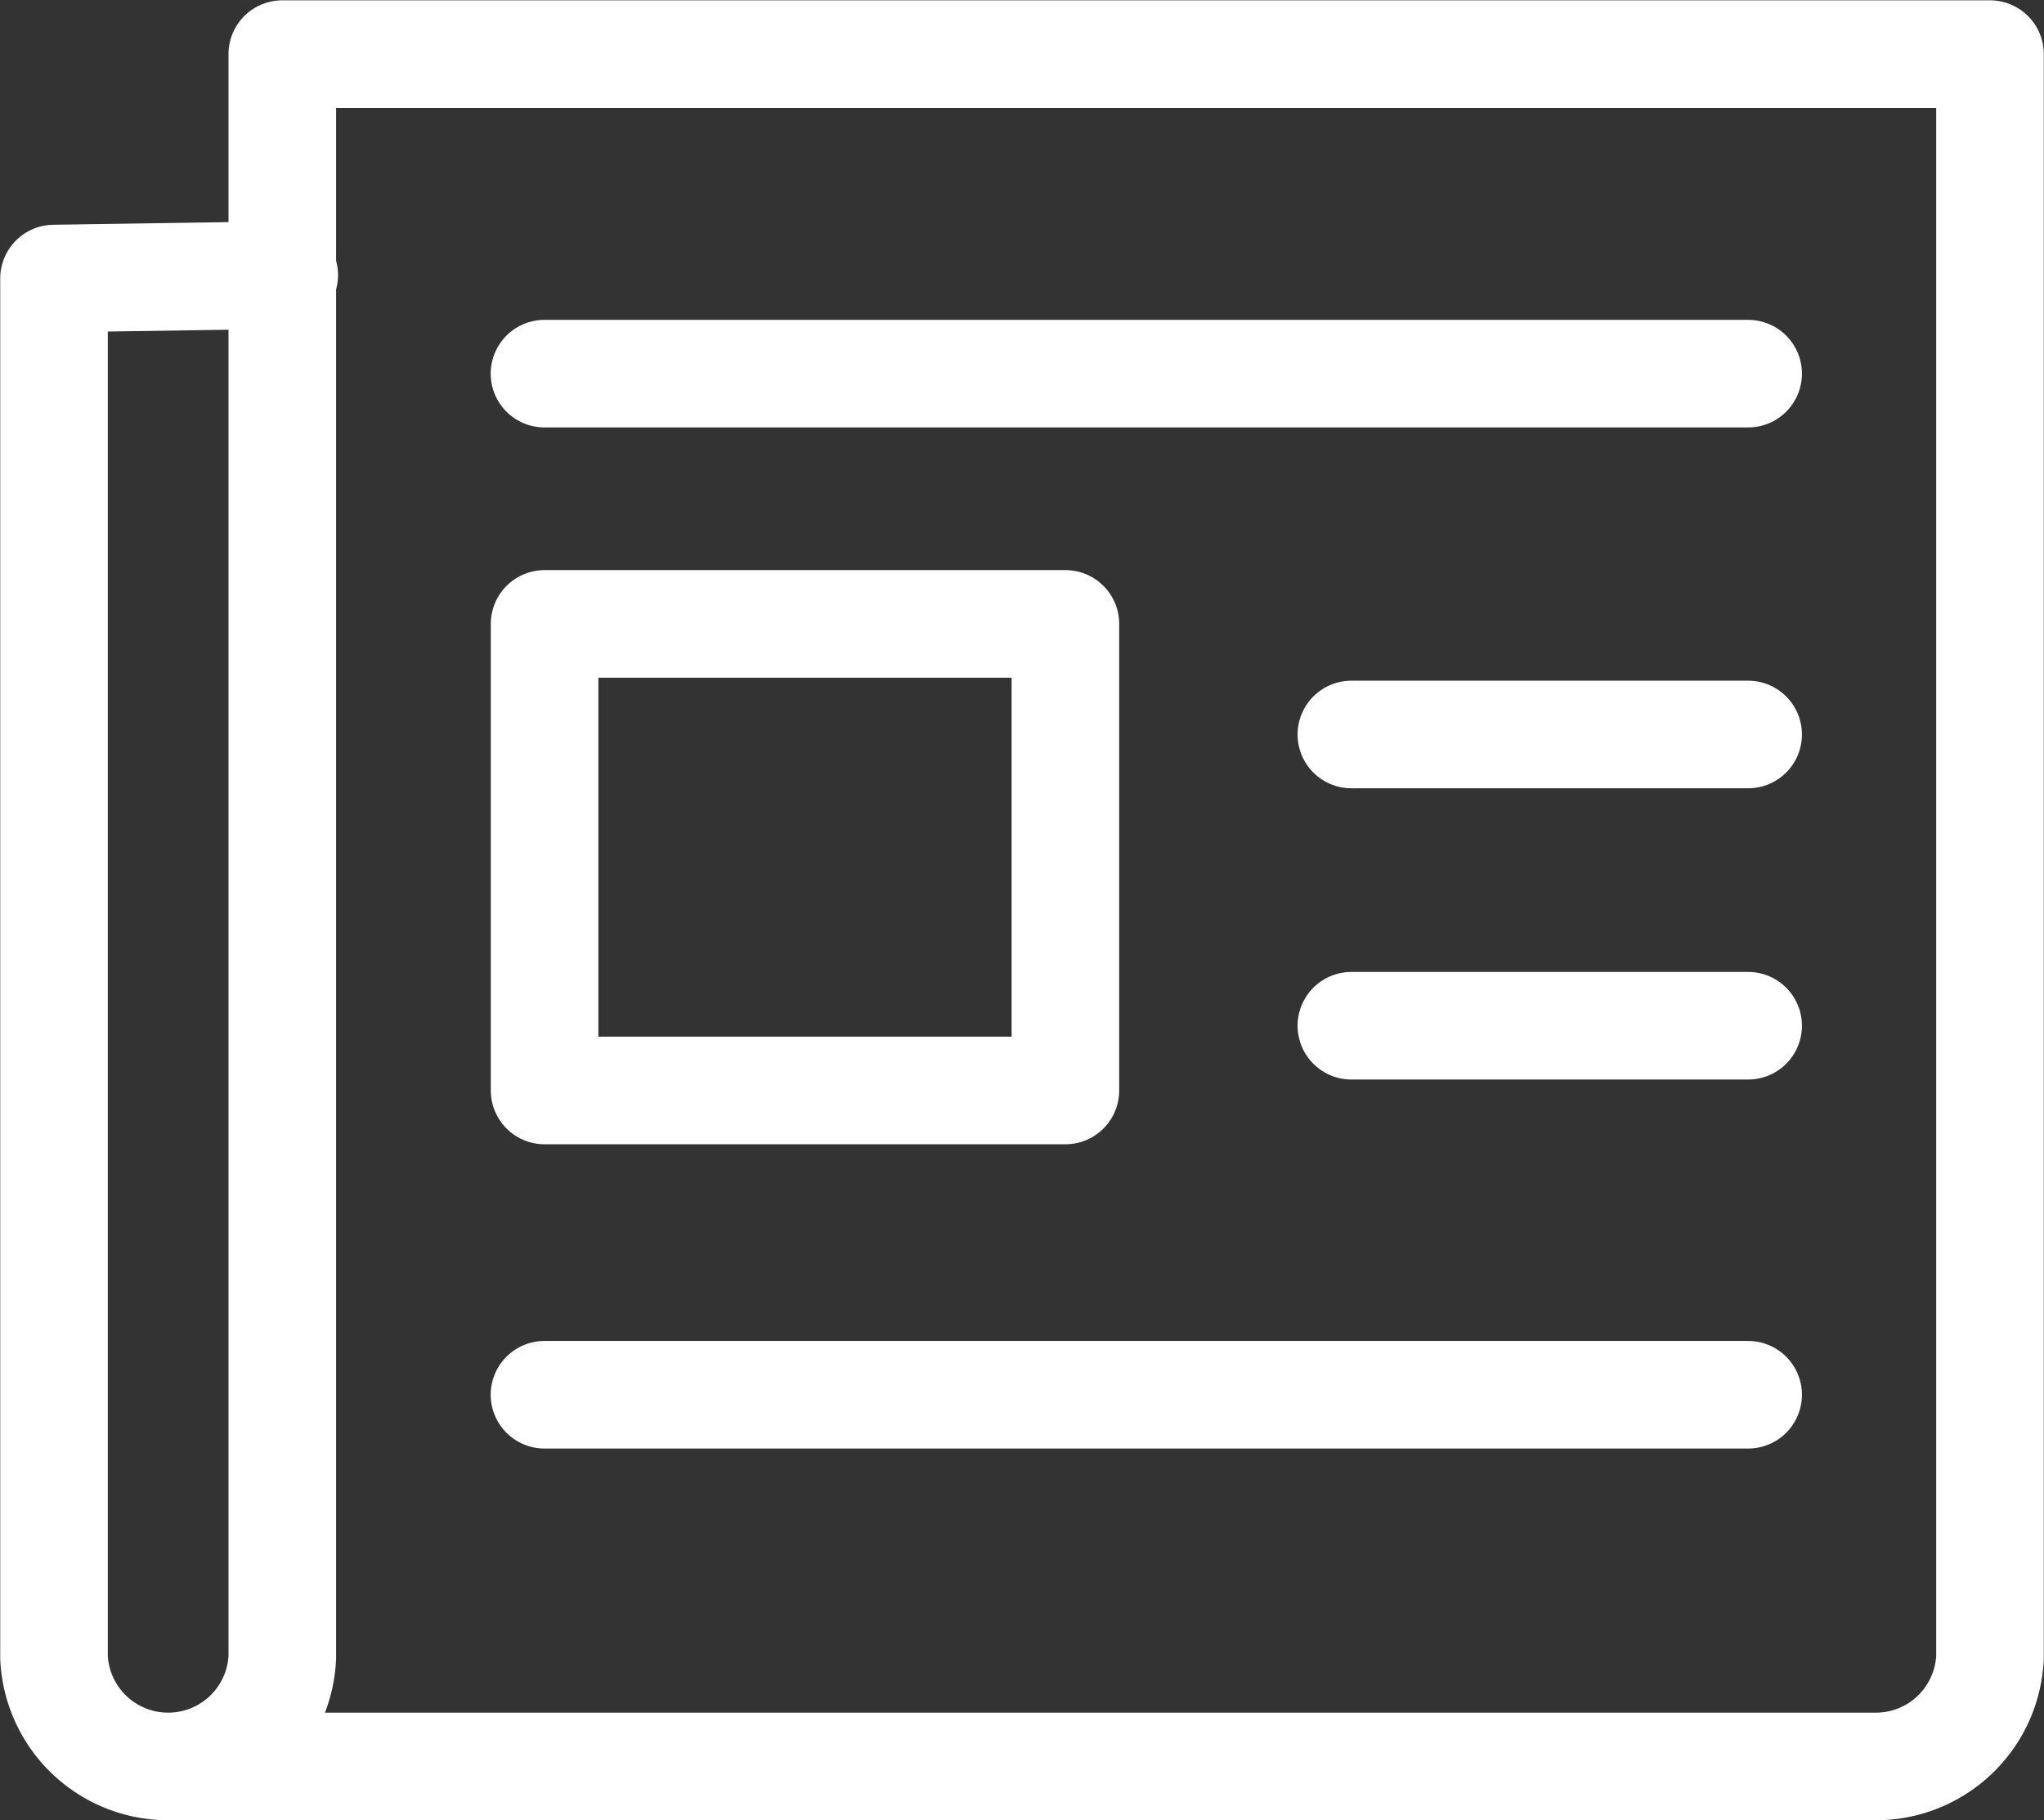
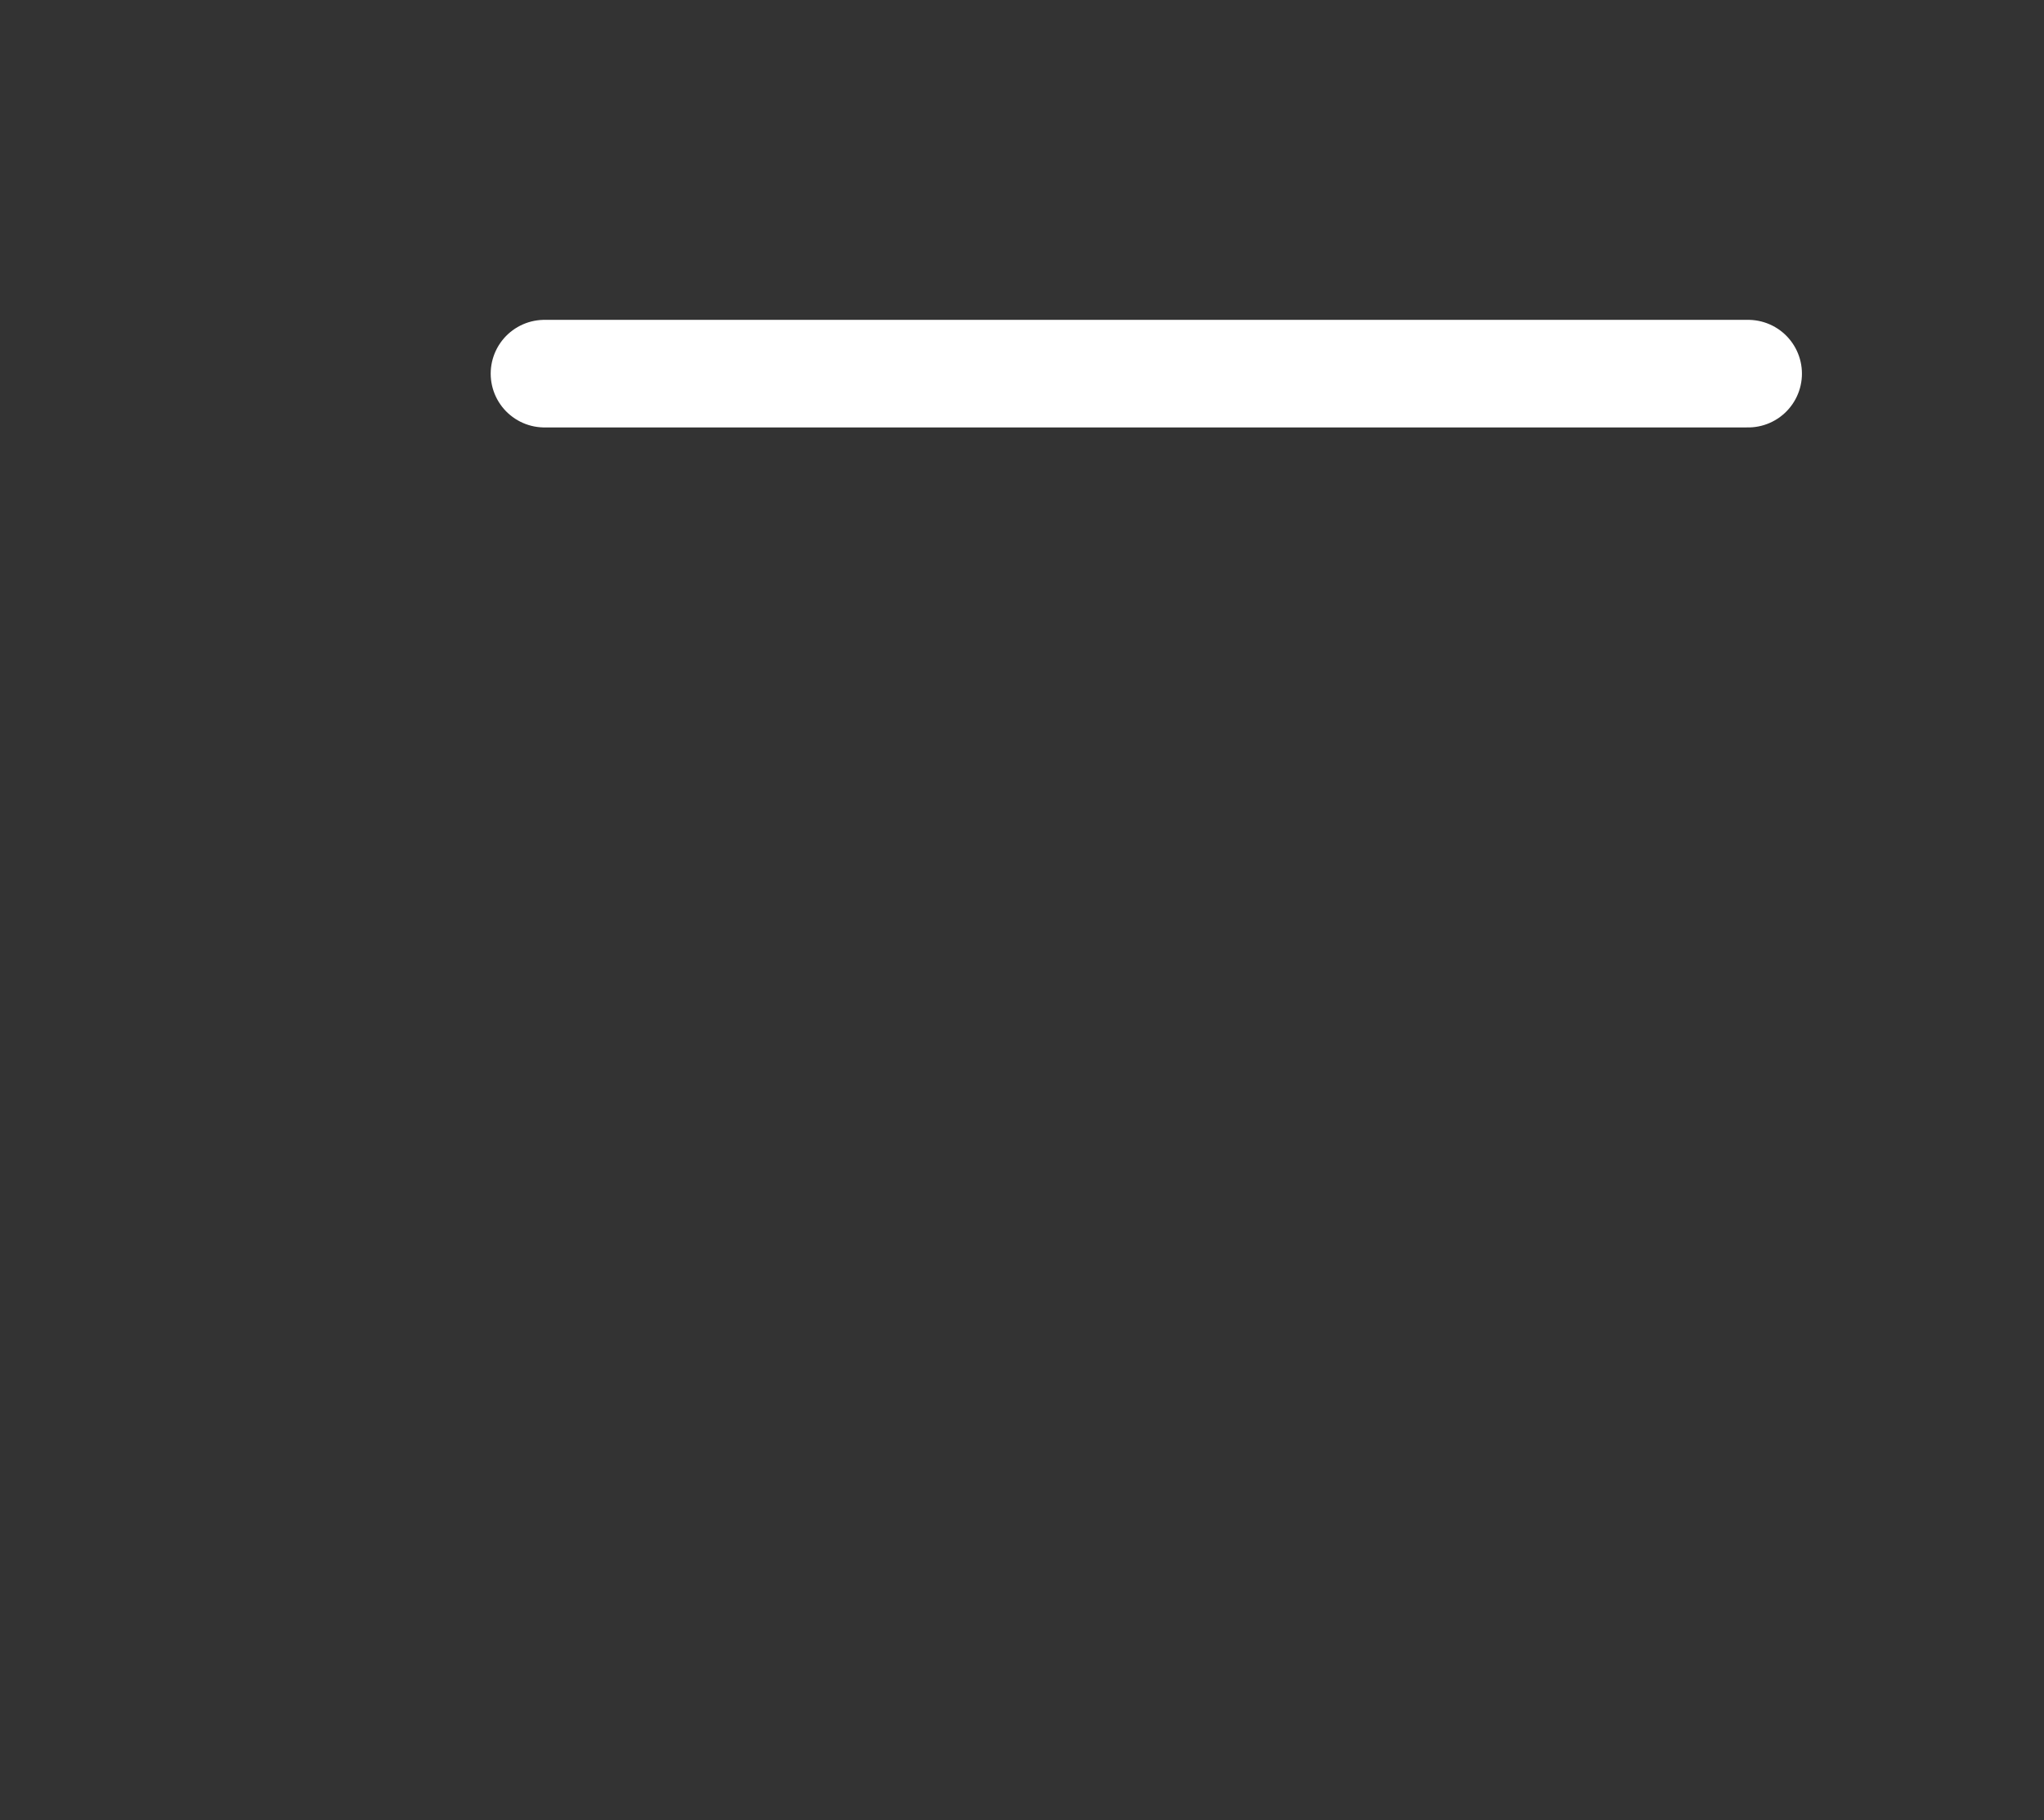
<svg xmlns="http://www.w3.org/2000/svg" width="18.999" height="16.919" viewBox="0 0 18.999 16.919">
  <rect x="0" y="0" width="18.999" height="16.919" fill="#333333" stroke="none" />
  <g id="icon-news" transform="translate(-3665.556 -1305.511)">
-     <path id="Path_956" data-name="Path 956" d="M3667.252,1321.93h15.74a1.062,1.062,0,0,0,1.061-1.016h0v-14.9H3668.18v14.9h0a1.062,1.062,0,0,1-2.122,0h0V1308.1l2.14-.032" fill="none" stroke="#fff" stroke-linecap="round" stroke-linejoin="round" stroke-width="1" />
    <line id="Line_638" data-name="Line 638" x2="11.188" transform="translate(3670.617 1308.984)" fill="none" stroke="#fff" stroke-linecap="round" stroke-linejoin="round" stroke-width="1" />
-     <line id="Line_639" data-name="Line 639" x2="11.188" transform="translate(3670.617 1318.475)" fill="none" stroke="#fff" stroke-linecap="round" stroke-linejoin="round" stroke-width="1" />
-     <line id="Line_640" data-name="Line 640" x2="3.688" transform="translate(3678.117 1312.338)" fill="none" stroke="#fff" stroke-linecap="round" stroke-linejoin="round" stroke-width="1" />
-     <line id="Line_641" data-name="Line 641" x2="3.688" transform="translate(3678.117 1315.045)" fill="none" stroke="#fff" stroke-linecap="round" stroke-linejoin="round" stroke-width="1" />
-     <rect id="Rectangle_1675" data-name="Rectangle 1675" width="4.841" height="4.337" transform="translate(3670.618 1311.31)" fill="none" stroke="#fff" stroke-linecap="round" stroke-linejoin="round" stroke-width="1" />
  </g>
</svg>